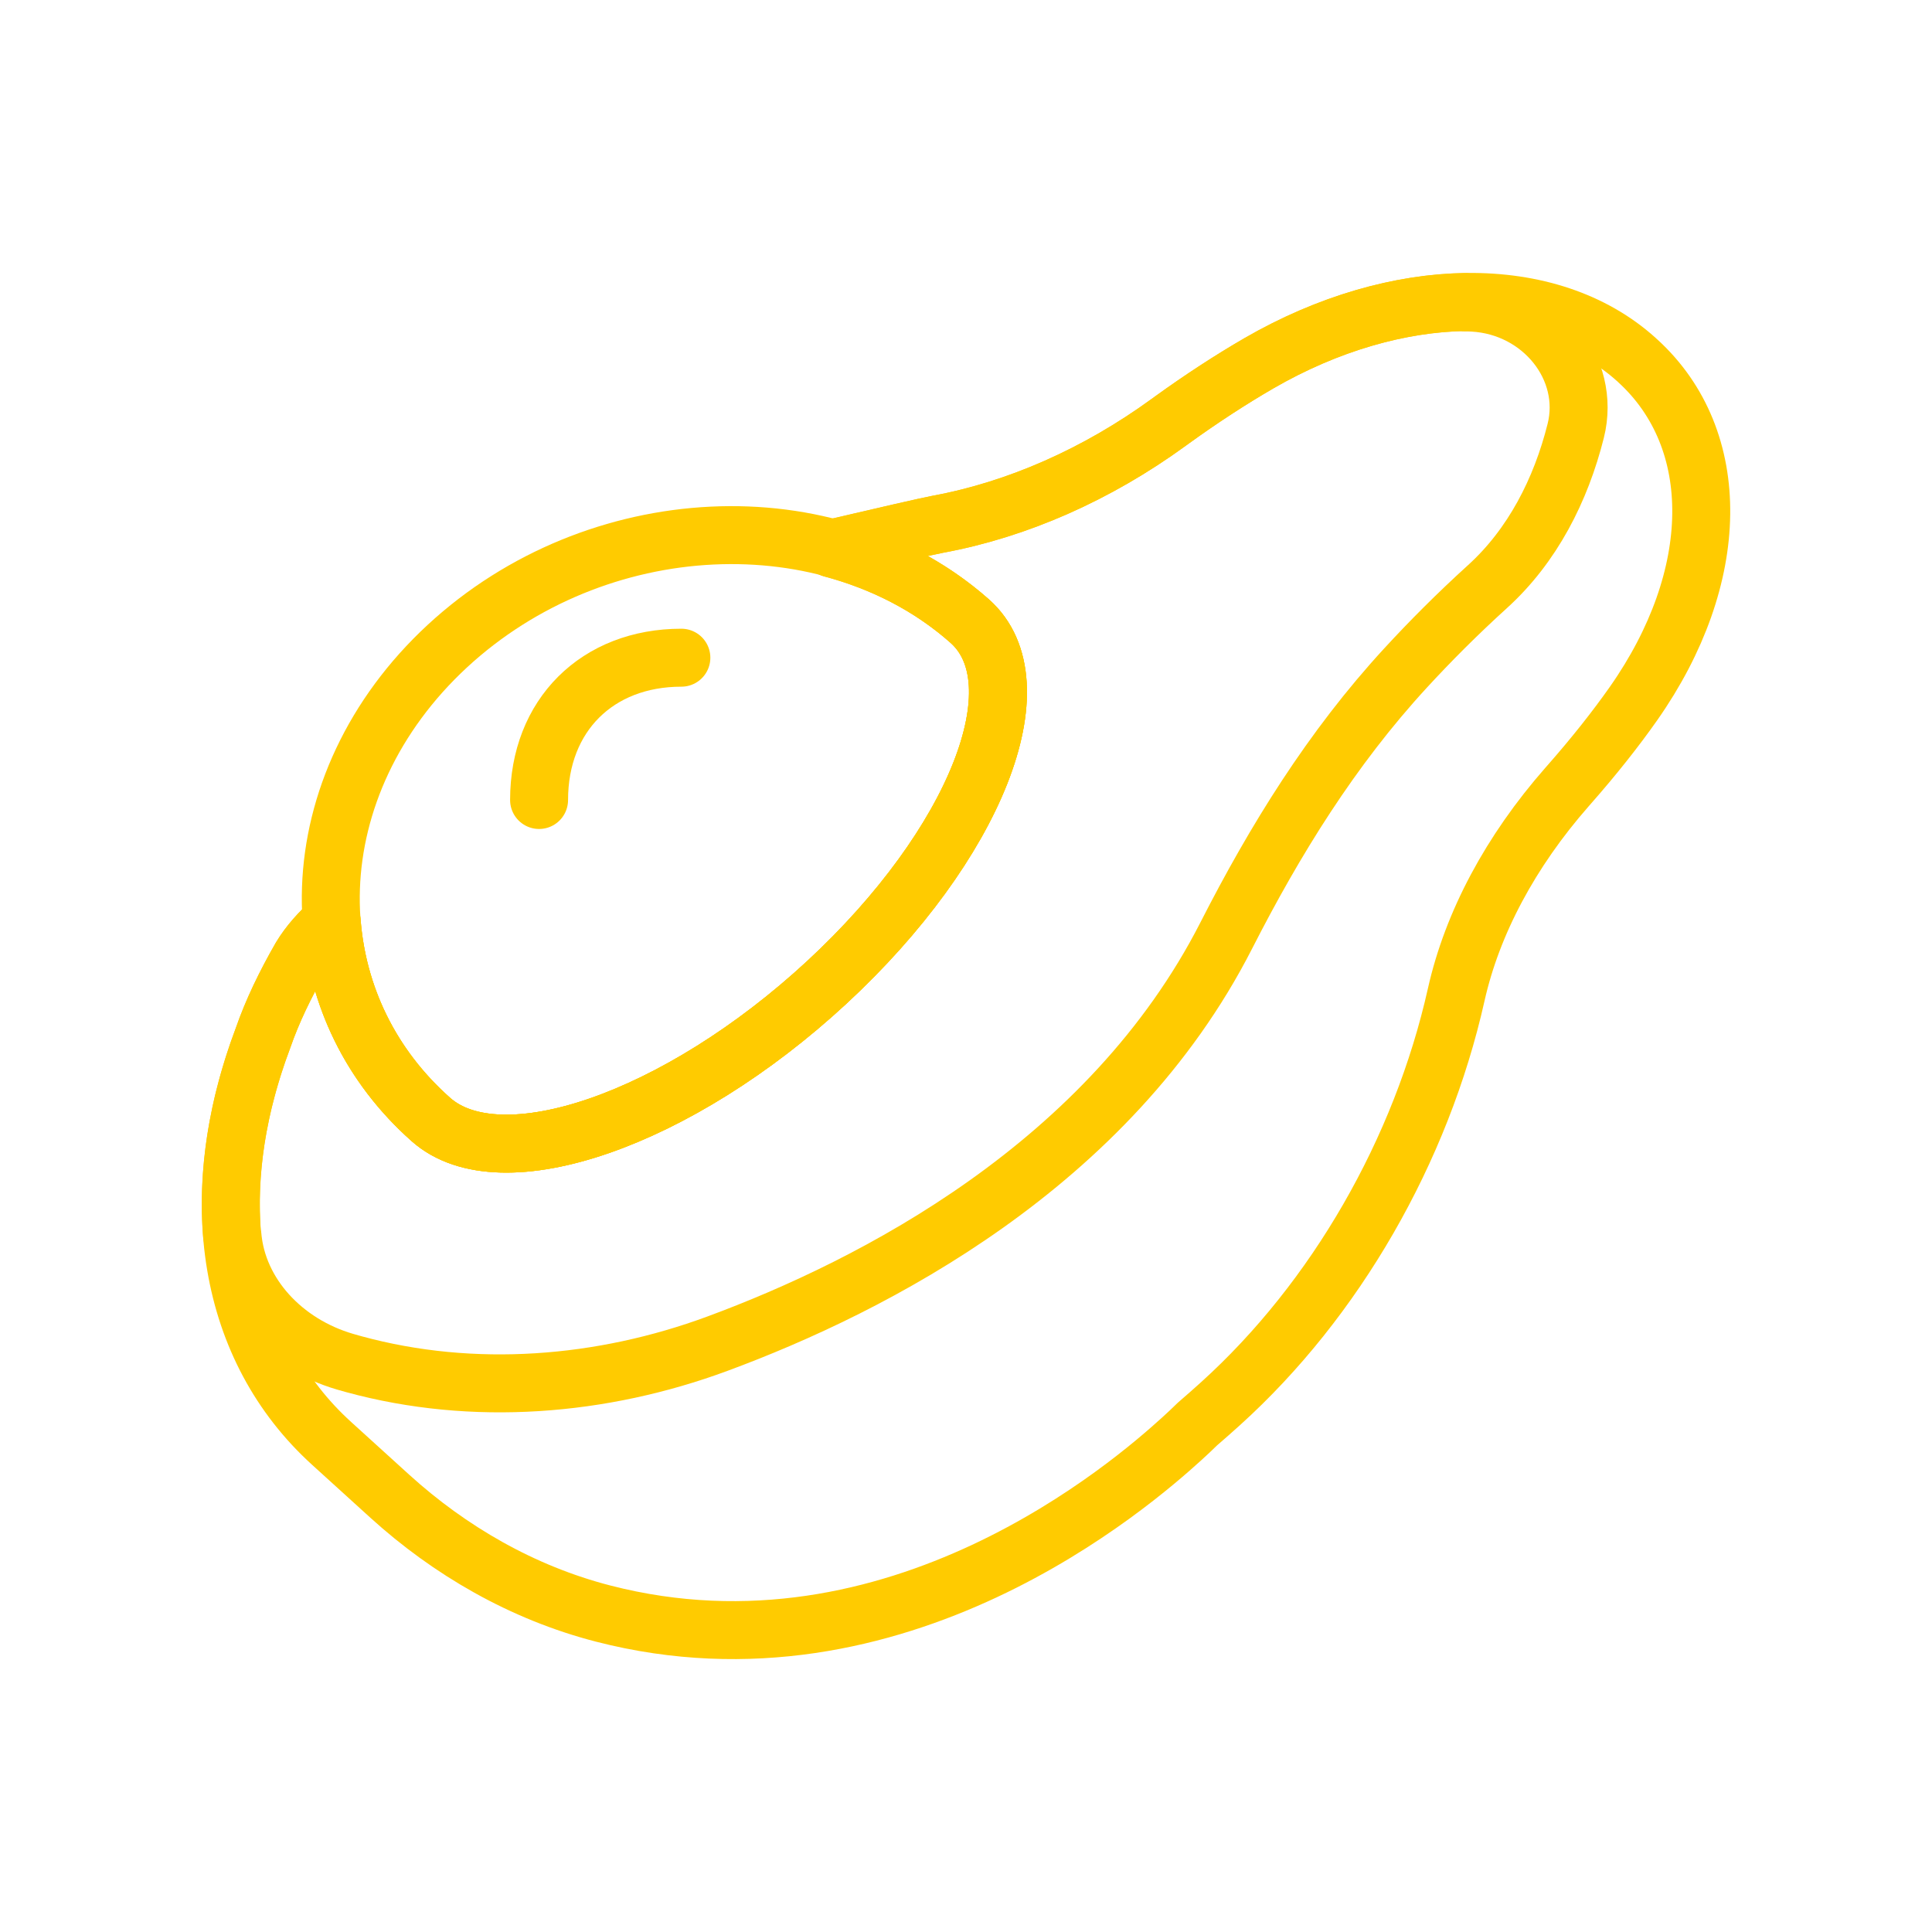
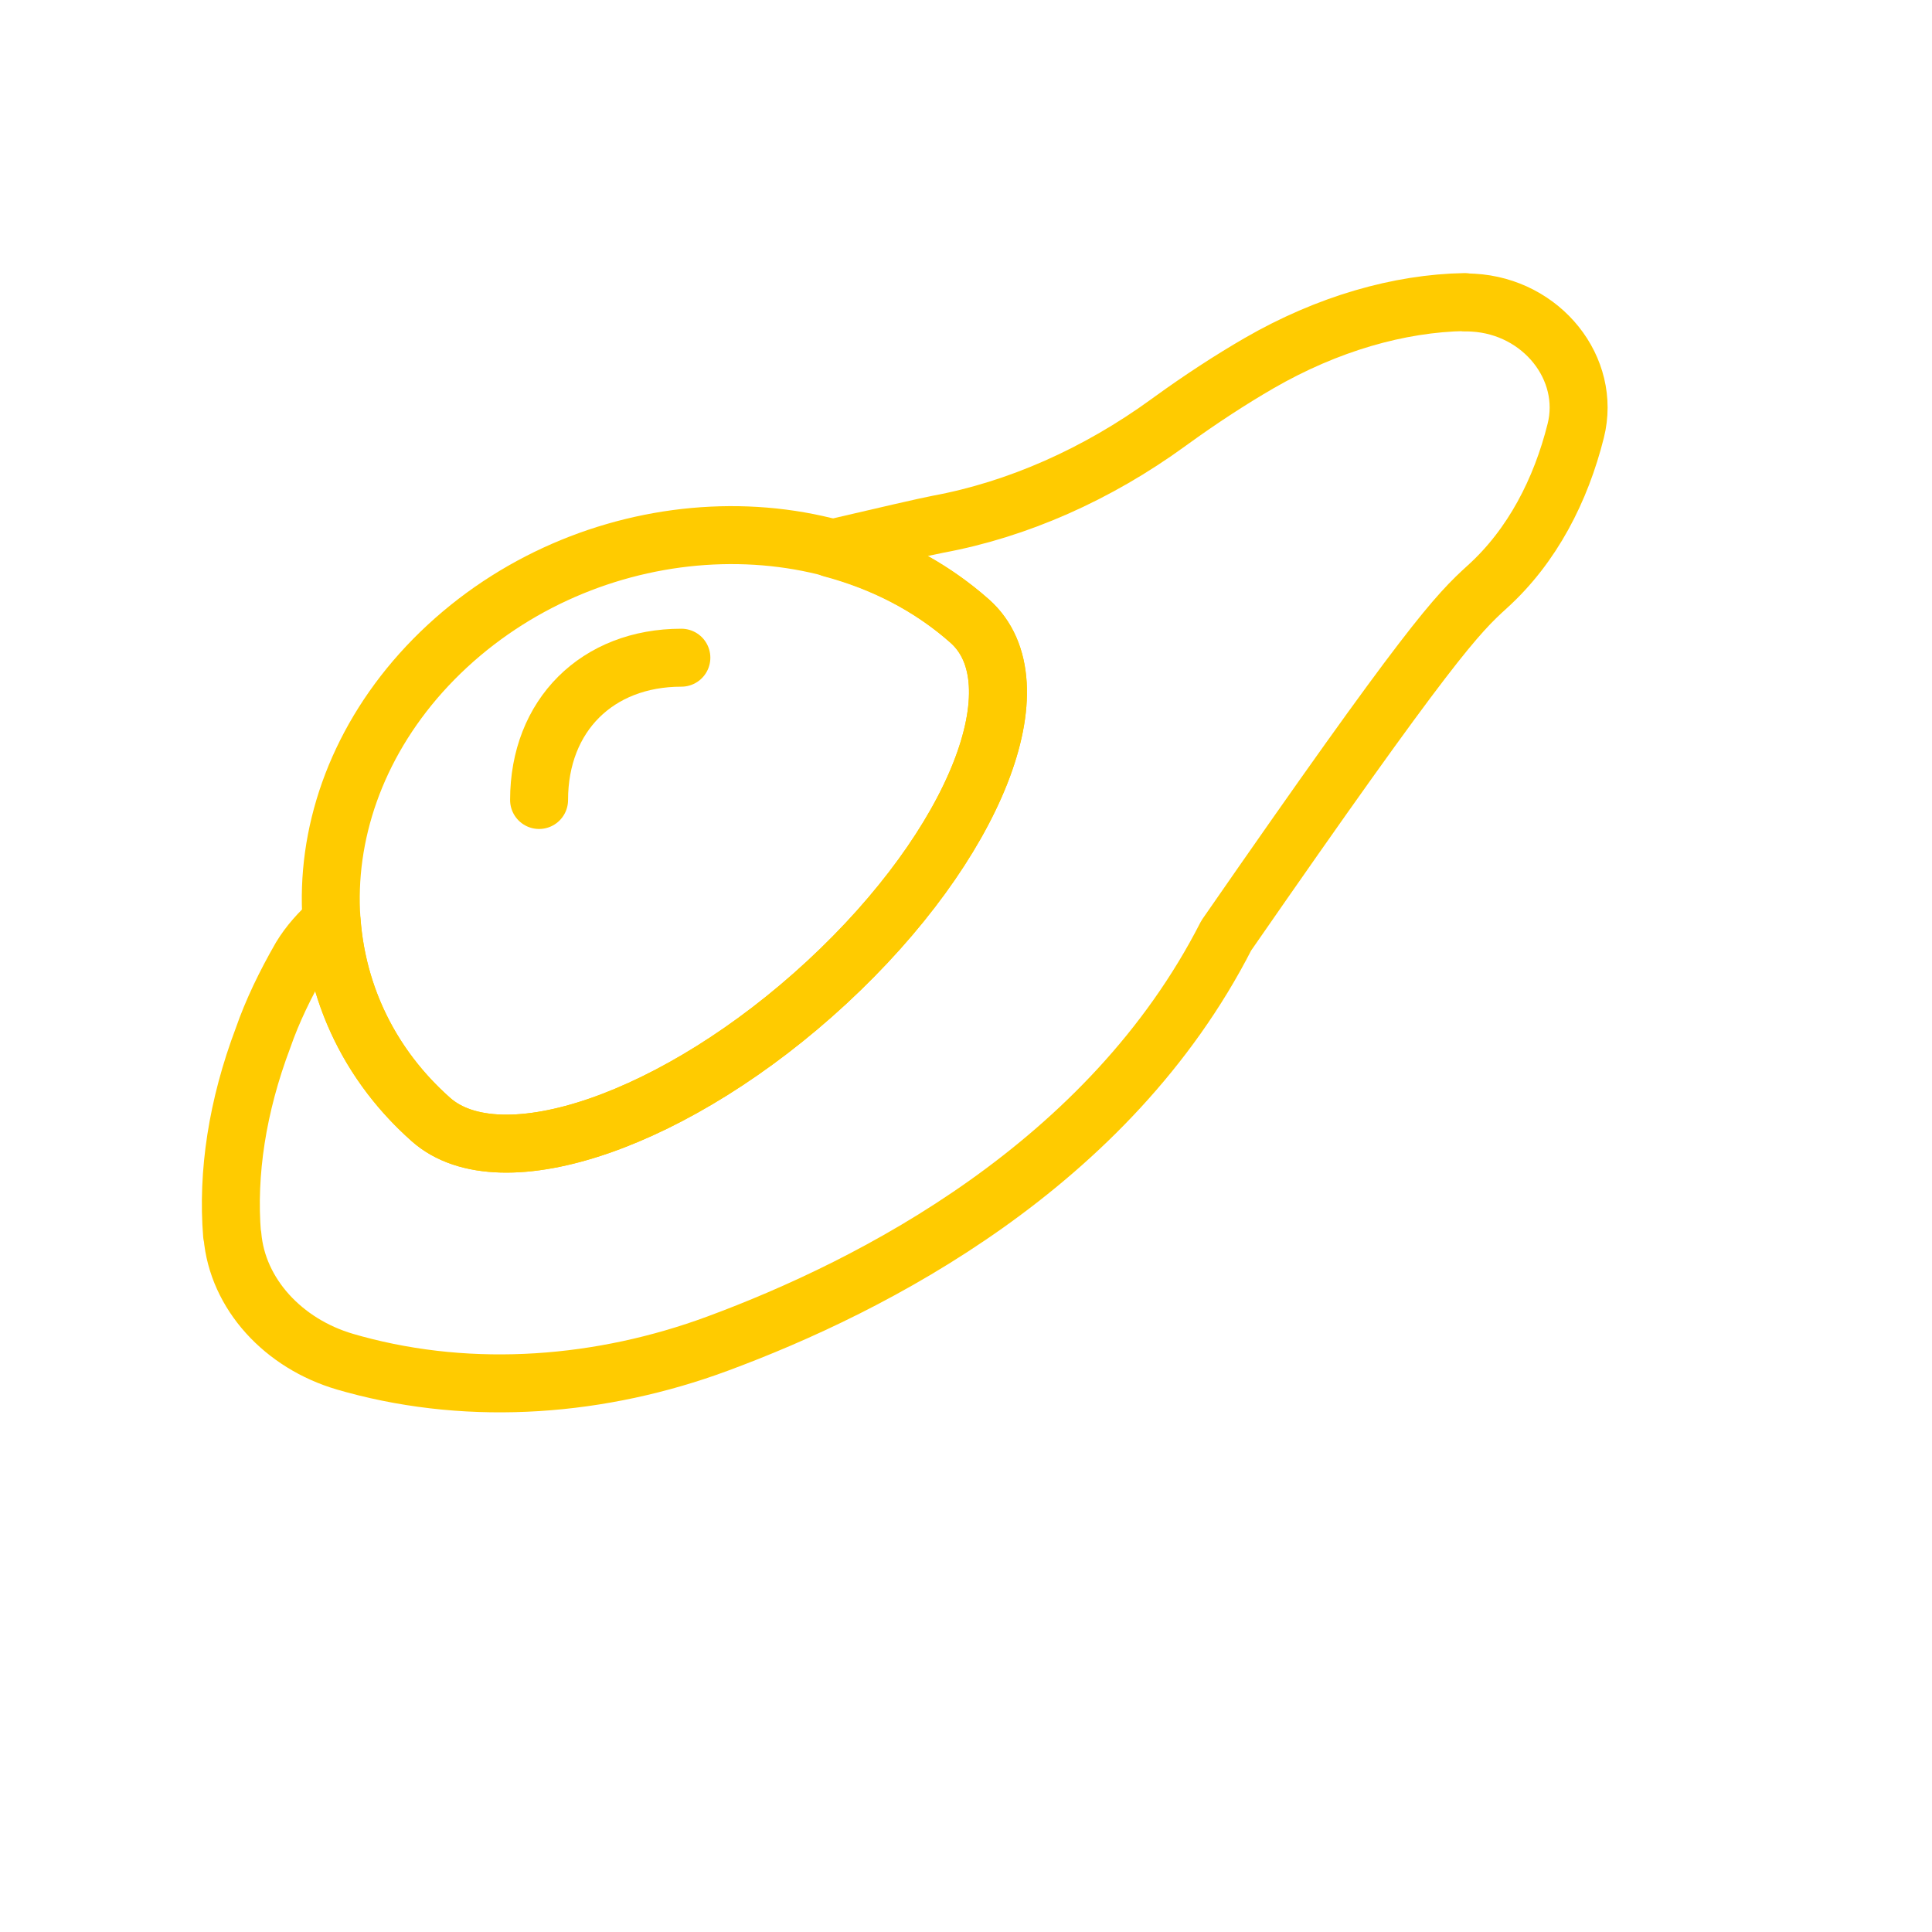
<svg xmlns="http://www.w3.org/2000/svg" width="40" height="40" viewBox="0 0 40 40" fill="none">
  <g id="noun-avocado-1237795 1">
    <g id="Group">
      <path id="Vector" d="M9.261 13.378C6.181 16.229 6.03 20.616 8.923 23.179C10.37 24.46 14.039 23.189 17.119 20.338C20.198 17.488 21.523 14.14 20.076 12.858C17.183 10.296 12.341 10.529 9.261 13.378Z" stroke="#FFCB00" stroke-width="1.2" stroke-miterlimit="10" stroke-linecap="round" stroke-linejoin="round" />
-       <path id="Vector_2" d="M33.911 7.473C33.908 7.47 33.879 7.444 33.876 7.441C32.084 5.825 28.944 5.857 26.063 7.522C25.481 7.859 24.863 8.262 24.268 8.692C24.243 8.71 24.218 8.728 24.195 8.745C22.717 9.82 21.066 10.55 19.419 10.854C19.208 10.893 18.255 11.112 17.22 11.354C18.271 11.635 19.254 12.13 20.076 12.858C21.523 14.139 20.198 17.488 17.119 20.338C14.039 23.189 10.369 24.46 8.922 23.179C7.664 22.064 6.983 20.604 6.867 19.076C6.62 19.294 6.399 19.538 6.229 19.819C5.907 20.379 5.637 20.938 5.447 21.487C4.194 24.806 4.719 27.936 6.867 29.885L8.074 30.981C9.308 32.1 10.809 32.975 12.49 33.408C18.568 34.975 23.465 30.698 24.465 29.791C24.576 29.691 24.683 29.589 24.794 29.481C24.949 29.347 25.107 29.209 25.27 29.061C27.647 26.912 29.426 23.824 30.15 20.591C30.482 19.111 31.275 17.625 32.443 16.295L32.485 16.247C32.998 15.664 33.448 15.096 33.822 14.564C35.656 11.949 35.692 9.1 33.911 7.473Z" stroke="#FFCB00" stroke-width="1.2" stroke-miterlimit="10" stroke-linecap="round" stroke-linejoin="round" />
-       <path id="Vector_3" d="M30.498 6.266C30.44 6.262 30.381 6.261 30.322 6.262L30.326 6.254C28.97 6.278 27.485 6.7 26.063 7.522C25.481 7.859 24.863 8.262 24.267 8.693C24.243 8.71 24.218 8.728 24.195 8.745C22.717 9.821 21.066 10.55 19.419 10.854C19.208 10.893 18.255 11.113 17.22 11.355C18.271 11.636 19.254 12.13 20.076 12.858C21.523 14.139 20.198 17.489 17.118 20.339C14.039 23.189 10.369 24.46 8.922 23.179C7.664 22.064 6.983 20.604 6.867 19.076C6.62 19.294 6.399 19.538 6.229 19.819C5.907 20.379 5.637 20.938 5.447 21.486C4.91 22.907 4.702 24.292 4.805 25.566C4.806 25.569 4.811 25.574 4.812 25.578C4.915 26.791 5.868 27.82 7.145 28.193C7.206 28.21 7.267 28.227 7.329 28.245C9.801 28.919 12.461 28.704 14.852 27.82C18.085 26.625 22.965 24.119 25.388 19.37C26.394 17.398 27.566 15.497 29.102 13.829C29.605 13.282 30.17 12.714 30.796 12.146C31.728 11.301 32.316 10.147 32.624 8.919C32.947 7.63 31.923 6.345 30.498 6.266Z" stroke="#FFCB00" stroke-width="1.2" stroke-miterlimit="10" stroke-linecap="round" stroke-linejoin="round" />
+       <path id="Vector_3" d="M30.498 6.266C30.44 6.262 30.381 6.261 30.322 6.262L30.326 6.254C28.97 6.278 27.485 6.7 26.063 7.522C25.481 7.859 24.863 8.262 24.267 8.693C24.243 8.71 24.218 8.728 24.195 8.745C22.717 9.821 21.066 10.55 19.419 10.854C19.208 10.893 18.255 11.113 17.22 11.355C18.271 11.636 19.254 12.13 20.076 12.858C21.523 14.139 20.198 17.489 17.118 20.339C14.039 23.189 10.369 24.46 8.922 23.179C7.664 22.064 6.983 20.604 6.867 19.076C6.62 19.294 6.399 19.538 6.229 19.819C5.907 20.379 5.637 20.938 5.447 21.486C4.91 22.907 4.702 24.292 4.805 25.566C4.806 25.569 4.811 25.574 4.812 25.578C4.915 26.791 5.868 27.82 7.145 28.193C7.206 28.21 7.267 28.227 7.329 28.245C9.801 28.919 12.461 28.704 14.852 27.82C18.085 26.625 22.965 24.119 25.388 19.37C29.605 13.282 30.17 12.714 30.796 12.146C31.728 11.301 32.316 10.147 32.624 8.919C32.947 7.63 31.923 6.345 30.498 6.266Z" stroke="#FFCB00" stroke-width="1.2" stroke-miterlimit="10" stroke-linecap="round" stroke-linejoin="round" />
      <path id="Vector_4" d="M11.161 16.563C11.161 14.809 12.367 13.617 14.107 13.617" stroke="#FFCB00" stroke-width="1.2" stroke-miterlimit="10" stroke-linecap="round" />
    </g>
  </g>
</svg>